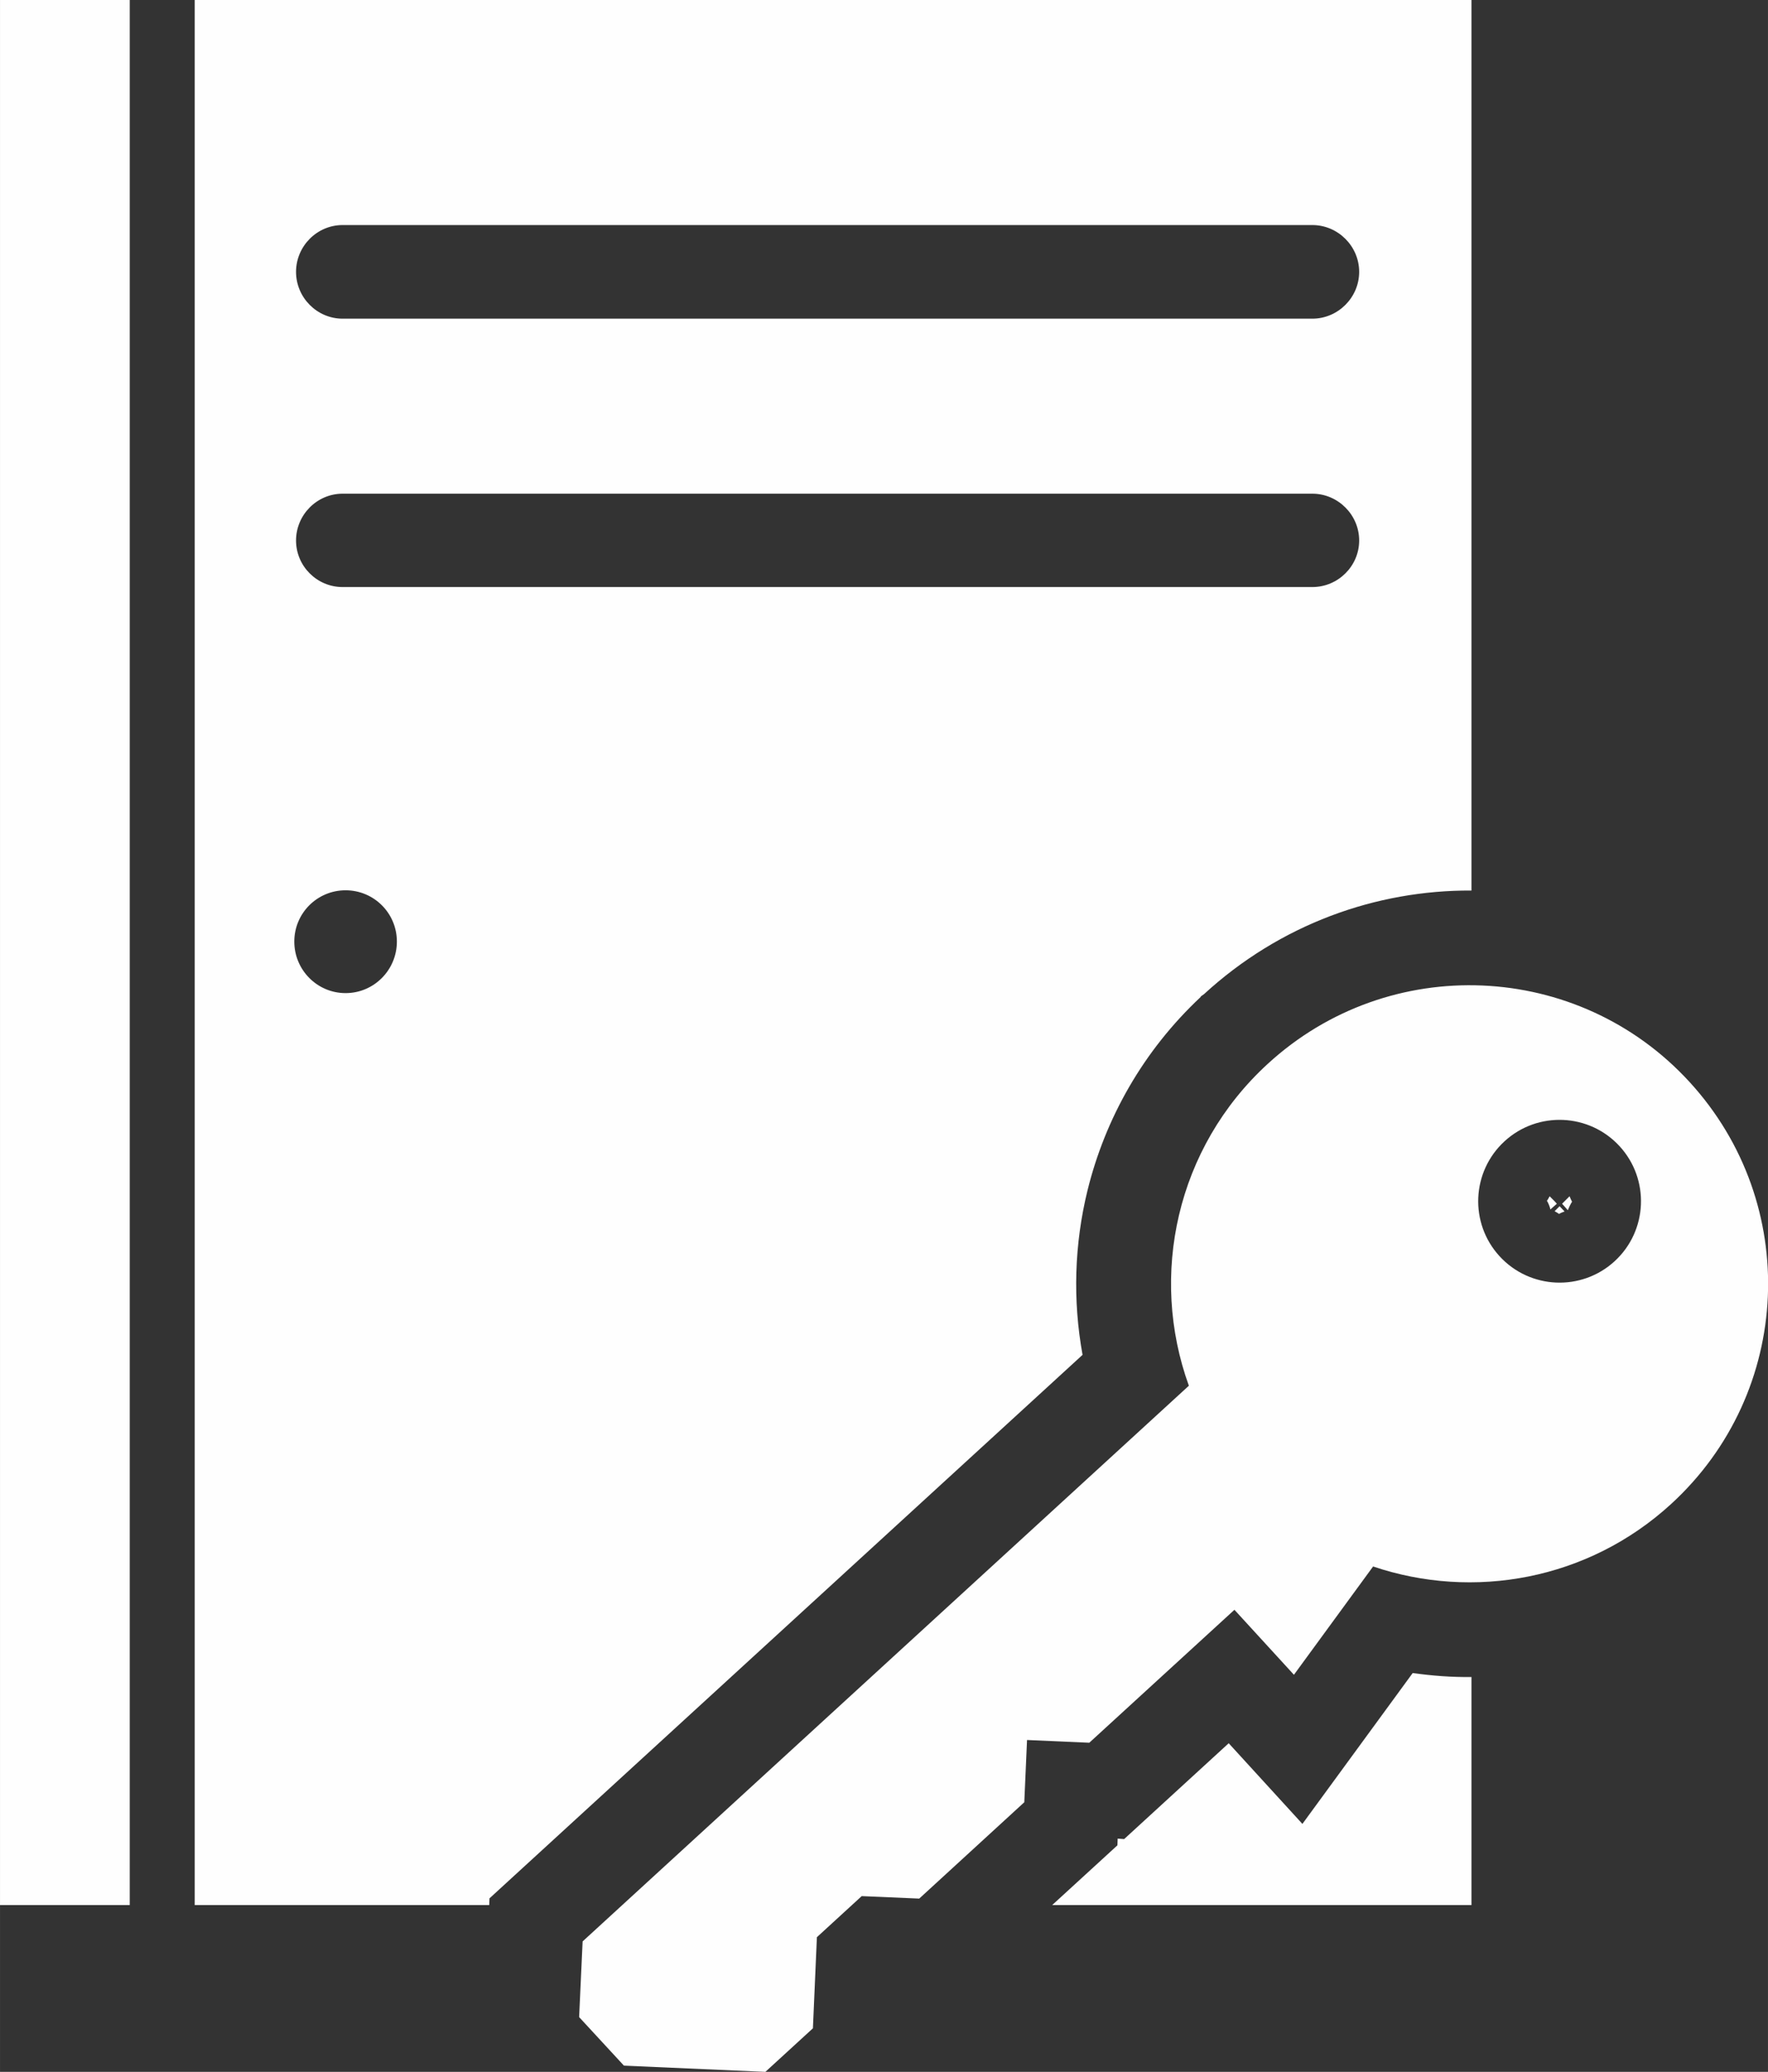
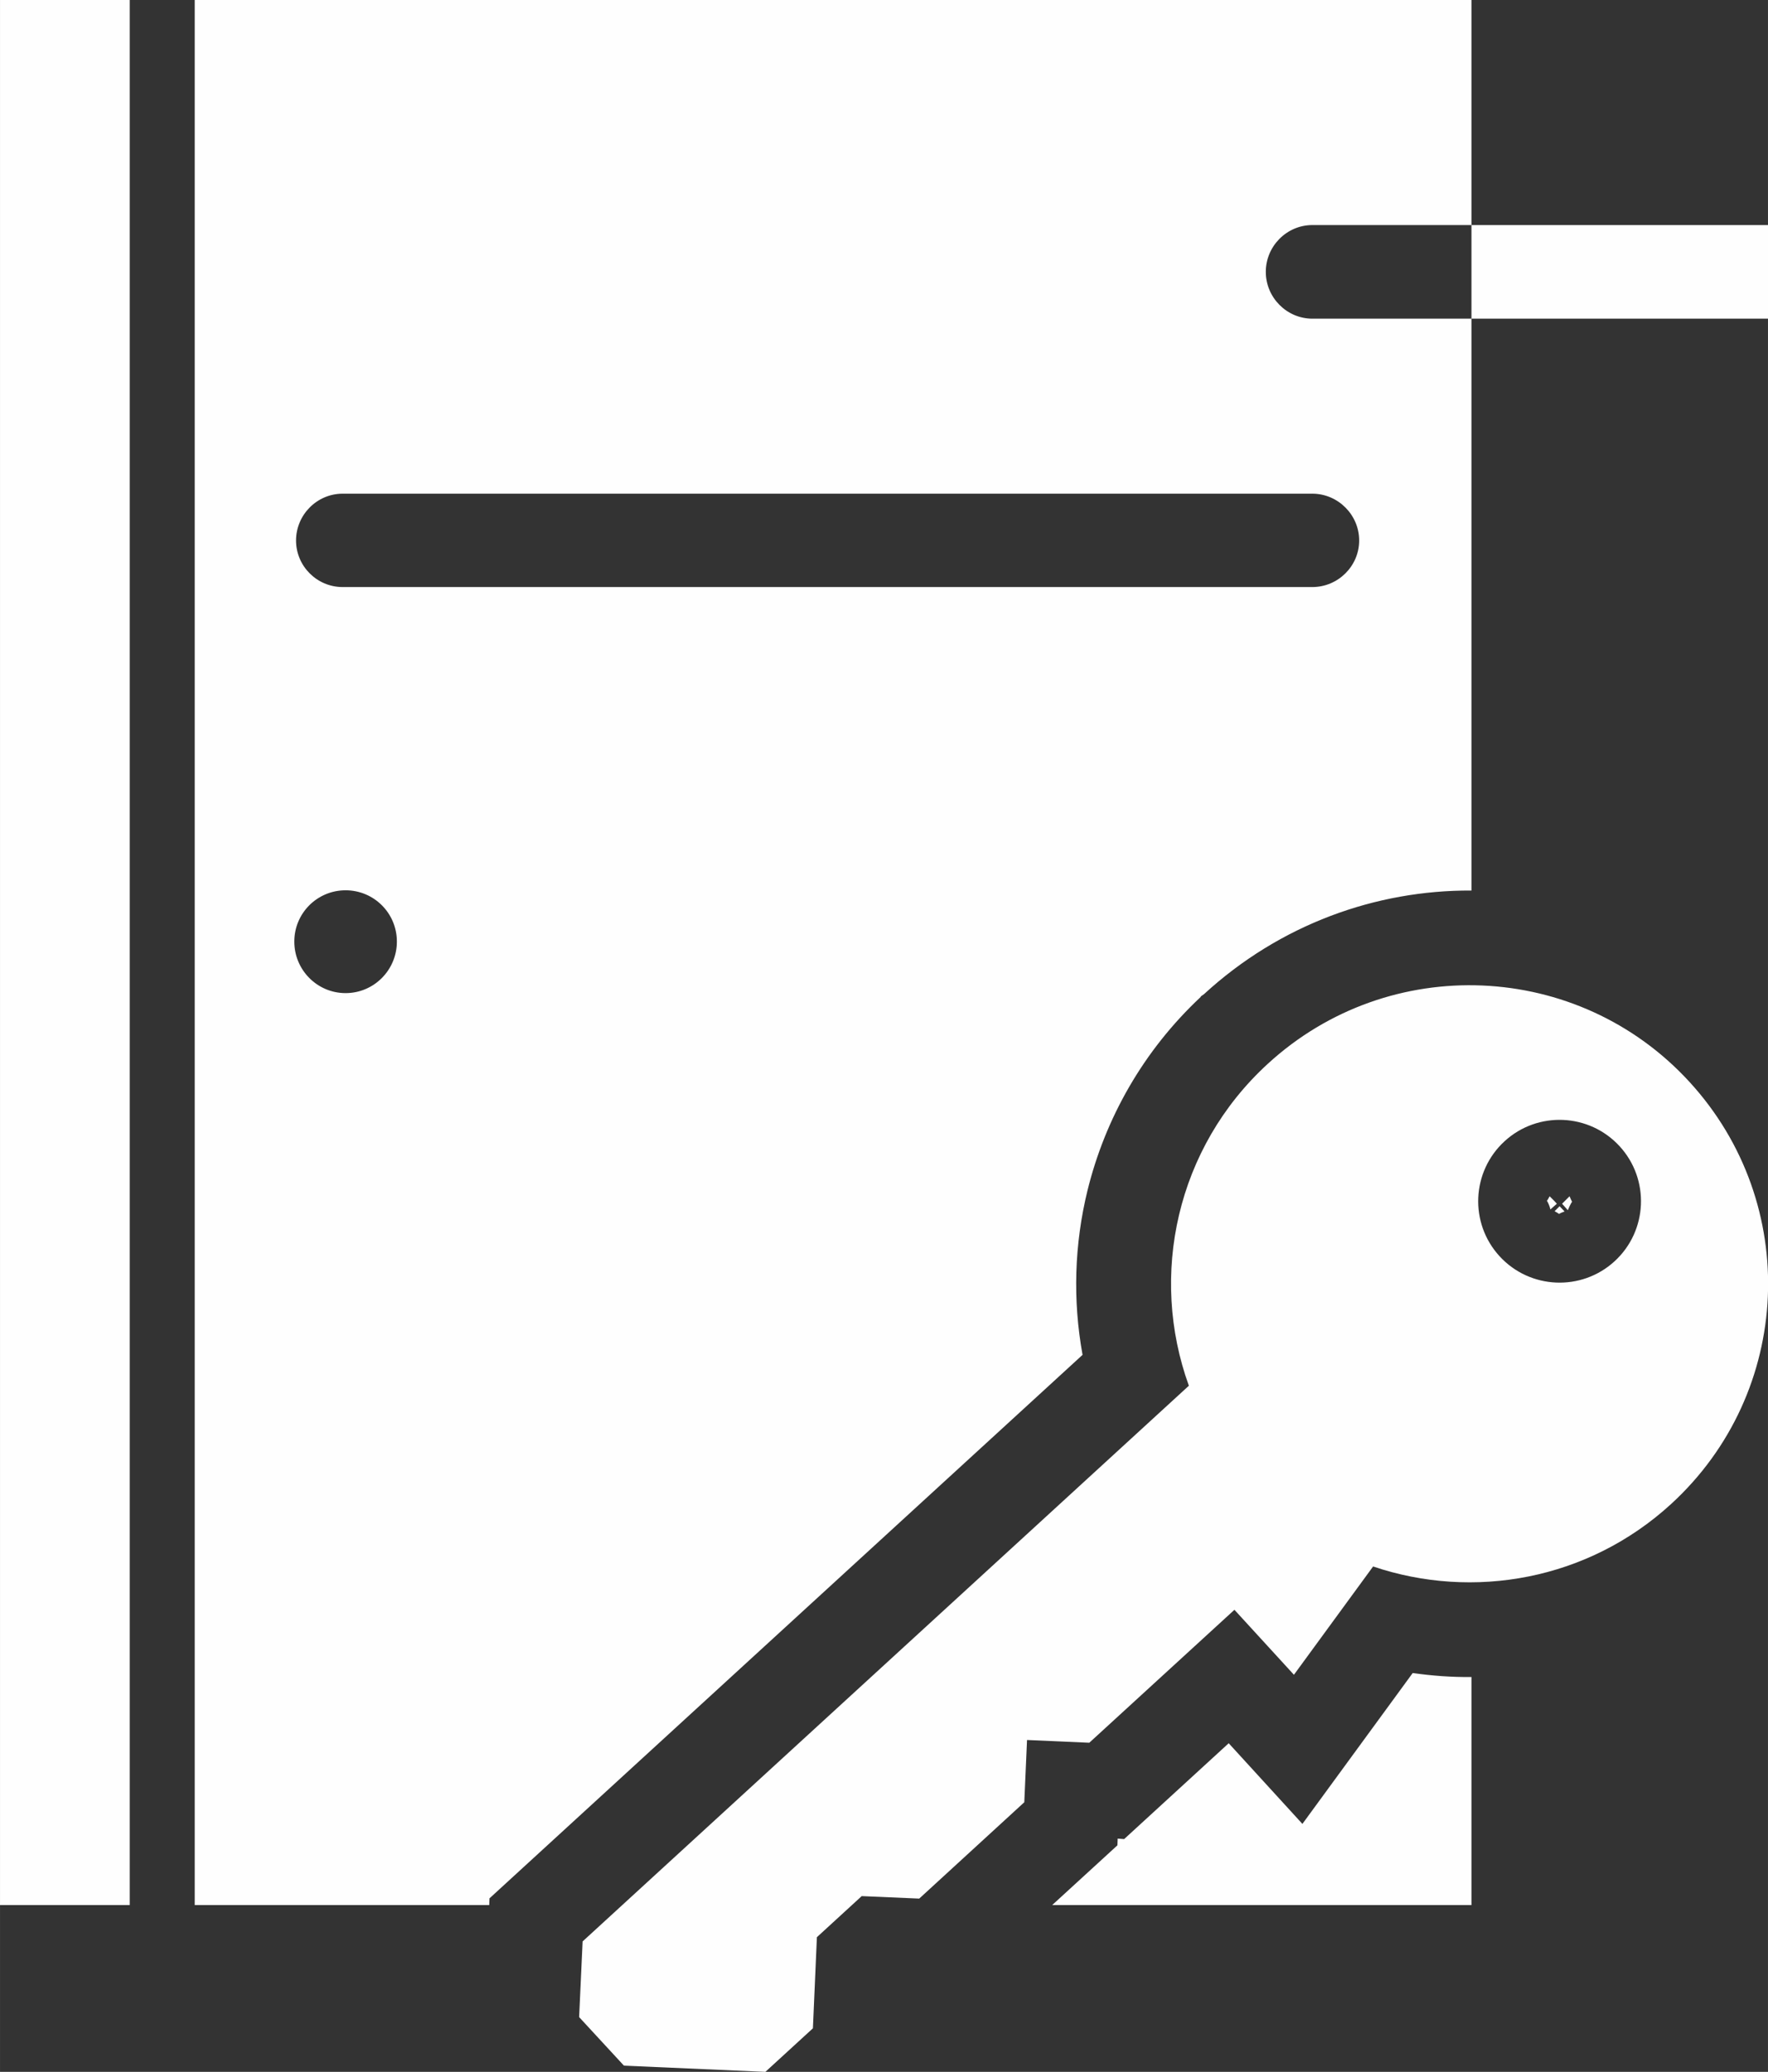
<svg xmlns="http://www.w3.org/2000/svg" xml:space="preserve" width="100mm" height="117.193mm" version="1.1" style="shape-rendering:geometricPrecision; text-rendering:geometricPrecision; image-rendering:optimizeQuality; fill-rule:evenodd; clip-rule:evenodd" viewBox="0 0 7101 8322">
  <rect x="0" y="0" width="7101" height="8322" fill="#333333" stroke="none" />
  <defs>
    <style type="text/css">
   
    .fil0 {fill:#FEFEFE;fill-rule:nonzero}
   
  </style>
  </defs>
  <g id="圖層_x0020_1">
-     <path class="fil0" d="M0 7652l521 0 0 -7652 -521 0 0 7652zm1594 -3870c0,114 -92,207 -206,207 -114,0 -206,-93 -206,-207 0,-114 92,-206 206,-206 114,0 206,92 206,206zm3677 -1424l-3895 0c-103,0 -187,-84 -187,-187 0,-103 84,-188 187,-188l3895 0c103,0 188,85 188,188 0,103 -85,187 -188,187zm0 -1078l-3895 0c-103,0 -187,-85 -187,-188 0,-103 84,-188 187,-188l3895 0c103,0 188,85 188,188 0,103 -85,188 -188,188zm-4489 6372l1183 0 1 -27 2382 -2183c-40,-220 -33,-445 20,-661 71,-288 223,-560 455,-777l-1 -1 14 -10c305,-280 690,-418 1074,-416l0 -3577 -5128 0 0 7652zm3444 0l1684 0 0 -916c-79,1 -158,-5 -236,-16l-443 606 -296 -324 -420 385 -26 -2 -1 27 -262 240zm-1327 149l-139 127 133 5 6 -132zm844 -774l-229 210 38 2 189 -173 2 -39zm2484 -2169l0 0 26 -23 -10 -11 -30 -1c5,7 13,27 14,35zm26 -23l-26 23 26 -23zm9 41c4,-3 14,-7 22,-10l-20 -21 -1 1 -1 30zm-19 -52l-30 -1 0 0 30 1 0 0zm71 3l0 0 -31 -1 0 0 31 1zm-17 34c3,-8 12,-27 17,-34l-31 -1 -9 9 23 26zm-14 -35l31 1c-2,-4 -7,-14 -10,-22l-21 21zm-70 -3l30 1 -19 -19c-4,7 -8,15 -11,18zm50 23l-1 30 0 0 1 -30 0 0zm11 -11l23 26 -23 -26zm-10 -10l-33 -37 33 37zm-2 51l1 -30 -19 19c7,4 14,8 18,11zm425 516c-135,101 -296,147 -454,140 -180,-8 -358,-85 -490,-229 -133,-145 -194,-328 -186,-508 7,-159 67,-315 179,-440 -135,28 -265,90 -375,187l1 1 -14 10c-123,113 -203,255 -241,406 -38,158 -30,324 26,477l86 238 -1022 937 38 2 746 -684 183 199 209 -287 265 90c140,48 290,57 434,26 139,-29 272,-94 384,-197 113,-103 190,-231 231,-368zm-202 -326c-133,122 -340,113 -462,-20 -122,-133 -113,-340 20,-462 133,-122 340,-113 462,20 122,133 113,340 -20,462zm-1393 -793c-368,337 -477,851 -317,1293l-2435 2232 -14 304 180 195 568 25 191 -175 16 -366 180 -165 231 10 422 -387 11 -250 250 11 583 -534 239 261 318 -435c402,136 863,55 1197,-251 489,-448 522,-1206 74,-1695 -447,-488 -1206,-521 -1694,-73z" />
+     <path class="fil0" d="M0 7652l521 0 0 -7652 -521 0 0 7652zm1594 -3870c0,114 -92,207 -206,207 -114,0 -206,-93 -206,-207 0,-114 92,-206 206,-206 114,0 206,92 206,206zm3677 -1424l-3895 0c-103,0 -187,-84 -187,-187 0,-103 84,-188 187,-188l3895 0c103,0 188,85 188,188 0,103 -85,187 -188,187zm0 -1078c-103,0 -187,-85 -187,-188 0,-103 84,-188 187,-188l3895 0c103,0 188,85 188,188 0,103 -85,188 -188,188zm-4489 6372l1183 0 1 -27 2382 -2183c-40,-220 -33,-445 20,-661 71,-288 223,-560 455,-777l-1 -1 14 -10c305,-280 690,-418 1074,-416l0 -3577 -5128 0 0 7652zm3444 0l1684 0 0 -916c-79,1 -158,-5 -236,-16l-443 606 -296 -324 -420 385 -26 -2 -1 27 -262 240zm-1327 149l-139 127 133 5 6 -132zm844 -774l-229 210 38 2 189 -173 2 -39zm2484 -2169l0 0 26 -23 -10 -11 -30 -1c5,7 13,27 14,35zm26 -23l-26 23 26 -23zm9 41c4,-3 14,-7 22,-10l-20 -21 -1 1 -1 30zm-19 -52l-30 -1 0 0 30 1 0 0zm71 3l0 0 -31 -1 0 0 31 1zm-17 34c3,-8 12,-27 17,-34l-31 -1 -9 9 23 26zm-14 -35l31 1c-2,-4 -7,-14 -10,-22l-21 21zm-70 -3l30 1 -19 -19c-4,7 -8,15 -11,18zm50 23l-1 30 0 0 1 -30 0 0zm11 -11l23 26 -23 -26zm-10 -10l-33 -37 33 37zm-2 51l1 -30 -19 19c7,4 14,8 18,11zm425 516c-135,101 -296,147 -454,140 -180,-8 -358,-85 -490,-229 -133,-145 -194,-328 -186,-508 7,-159 67,-315 179,-440 -135,28 -265,90 -375,187l1 1 -14 10c-123,113 -203,255 -241,406 -38,158 -30,324 26,477l86 238 -1022 937 38 2 746 -684 183 199 209 -287 265 90c140,48 290,57 434,26 139,-29 272,-94 384,-197 113,-103 190,-231 231,-368zm-202 -326c-133,122 -340,113 -462,-20 -122,-133 -113,-340 20,-462 133,-122 340,-113 462,20 122,133 113,340 -20,462zm-1393 -793c-368,337 -477,851 -317,1293l-2435 2232 -14 304 180 195 568 25 191 -175 16 -366 180 -165 231 10 422 -387 11 -250 250 11 583 -534 239 261 318 -435c402,136 863,55 1197,-251 489,-448 522,-1206 74,-1695 -447,-488 -1206,-521 -1694,-73z" />
  </g>
</svg>